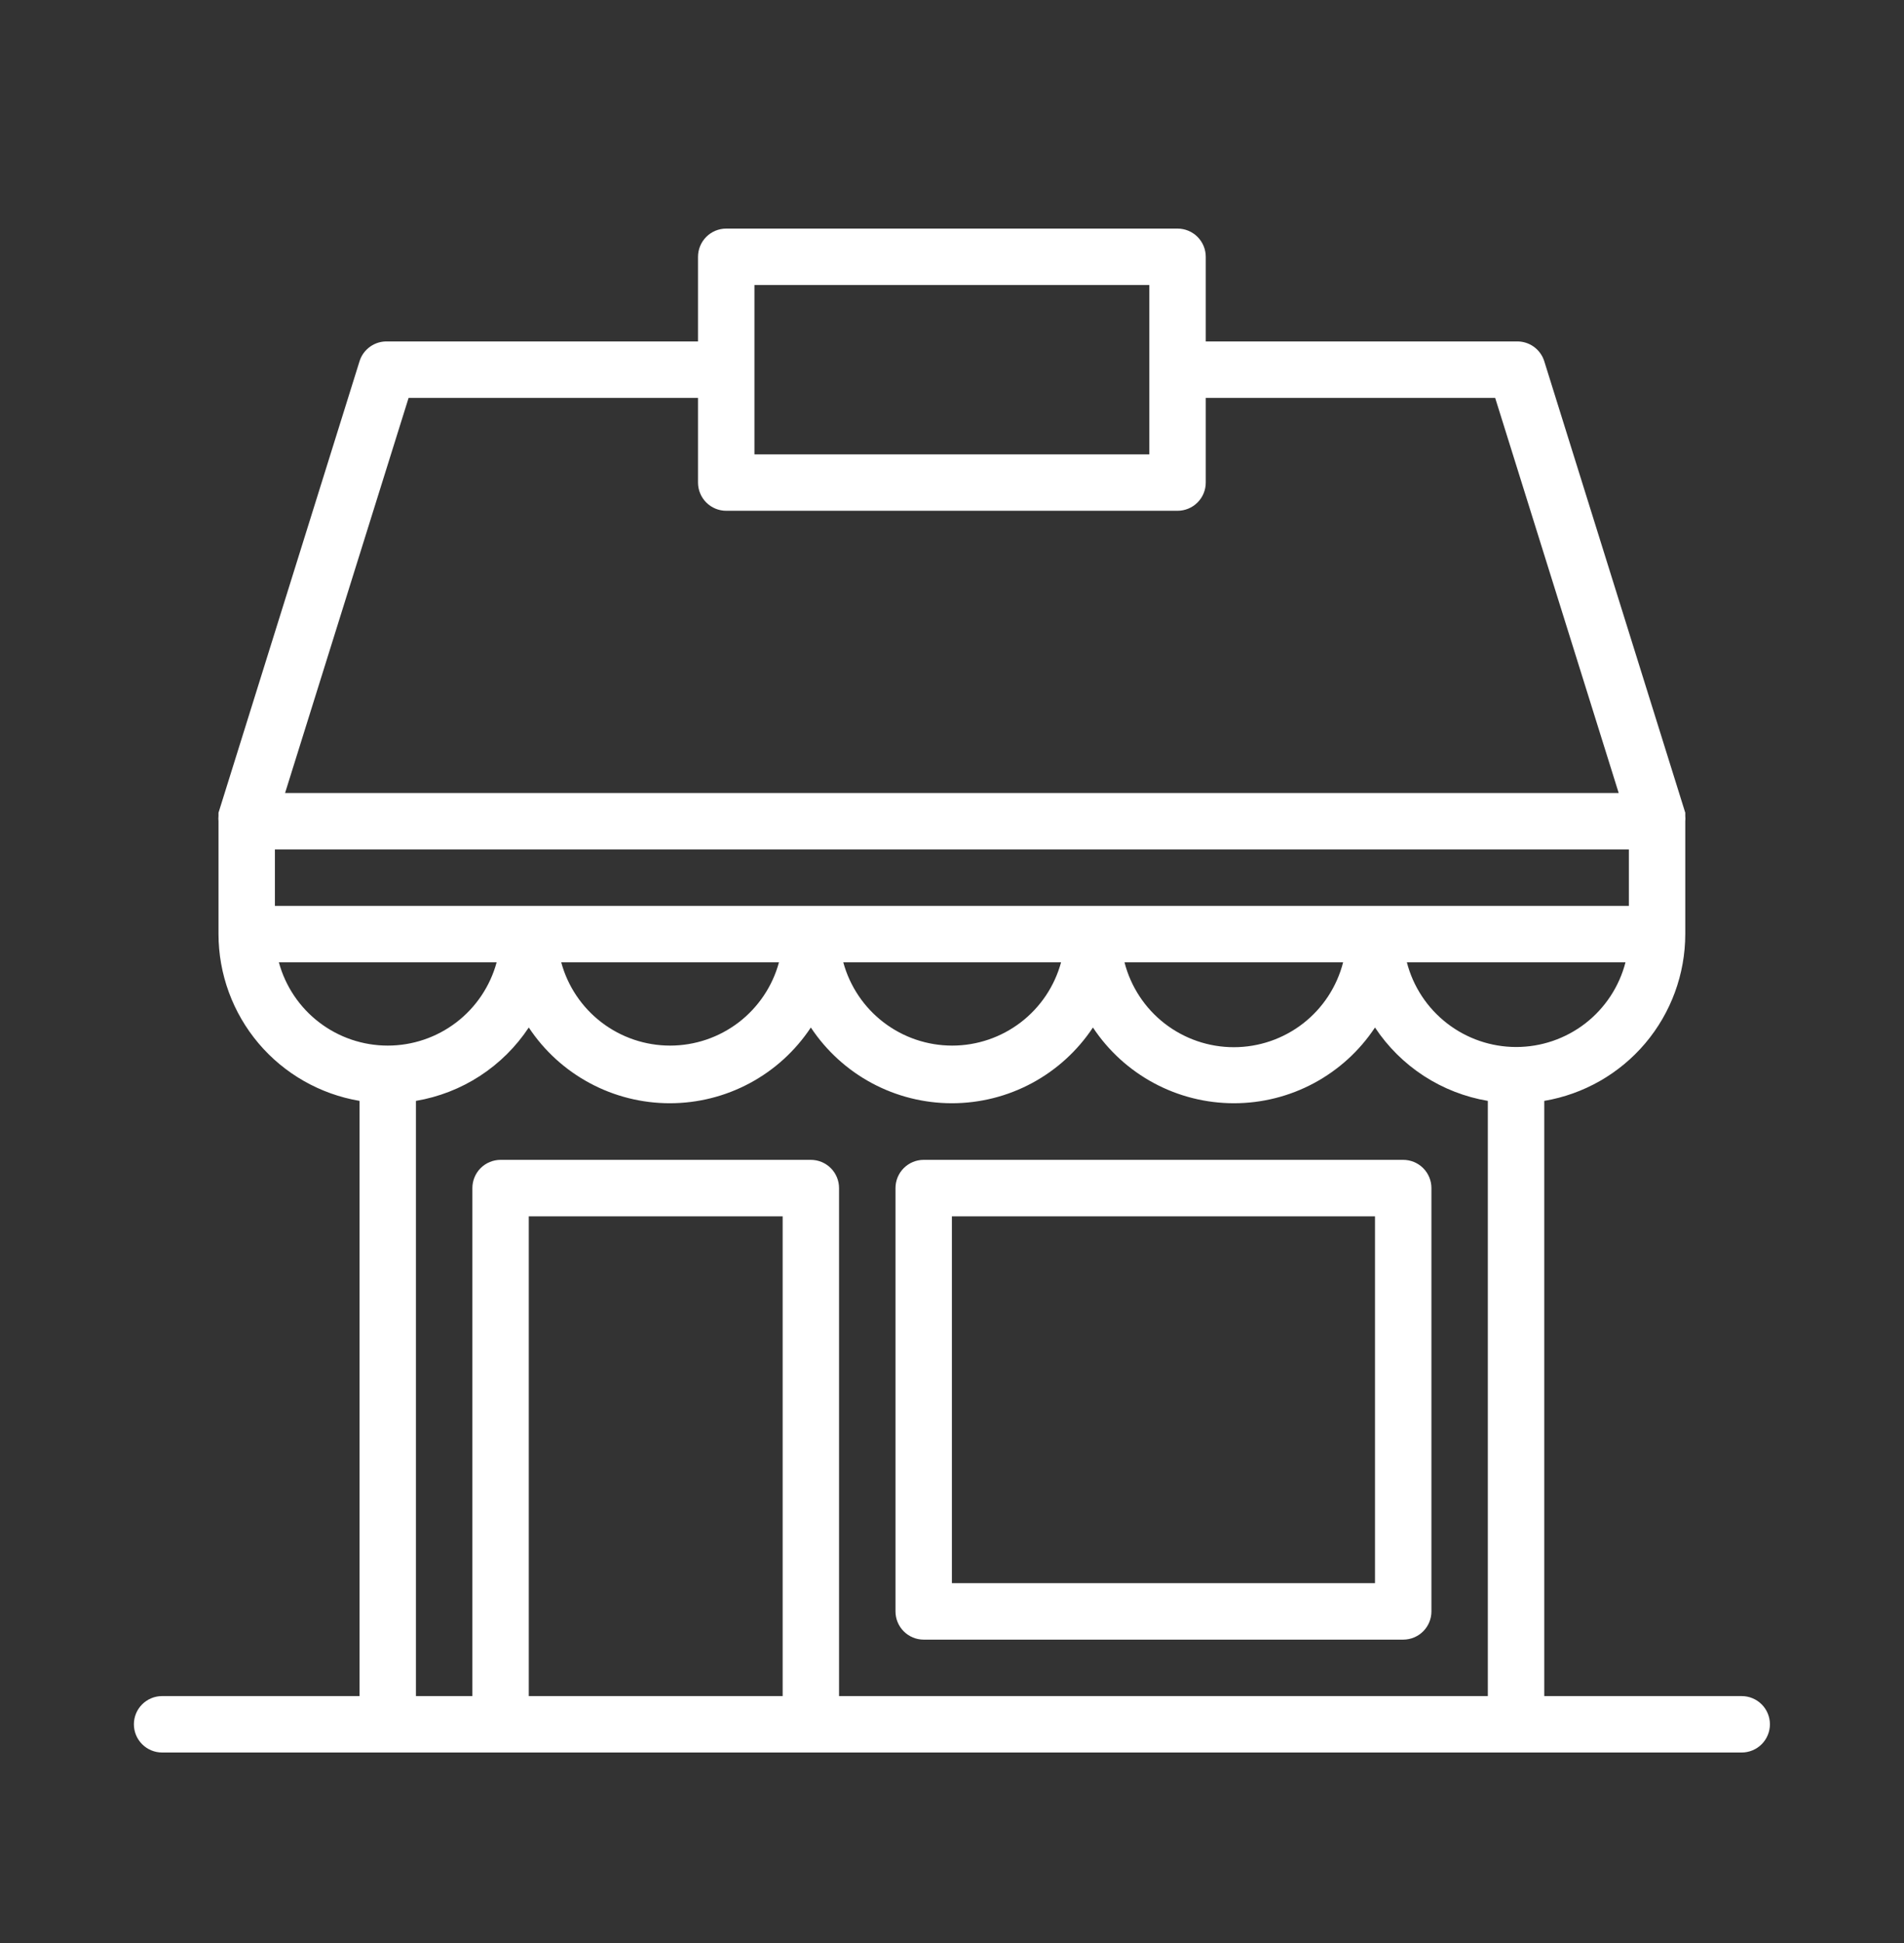
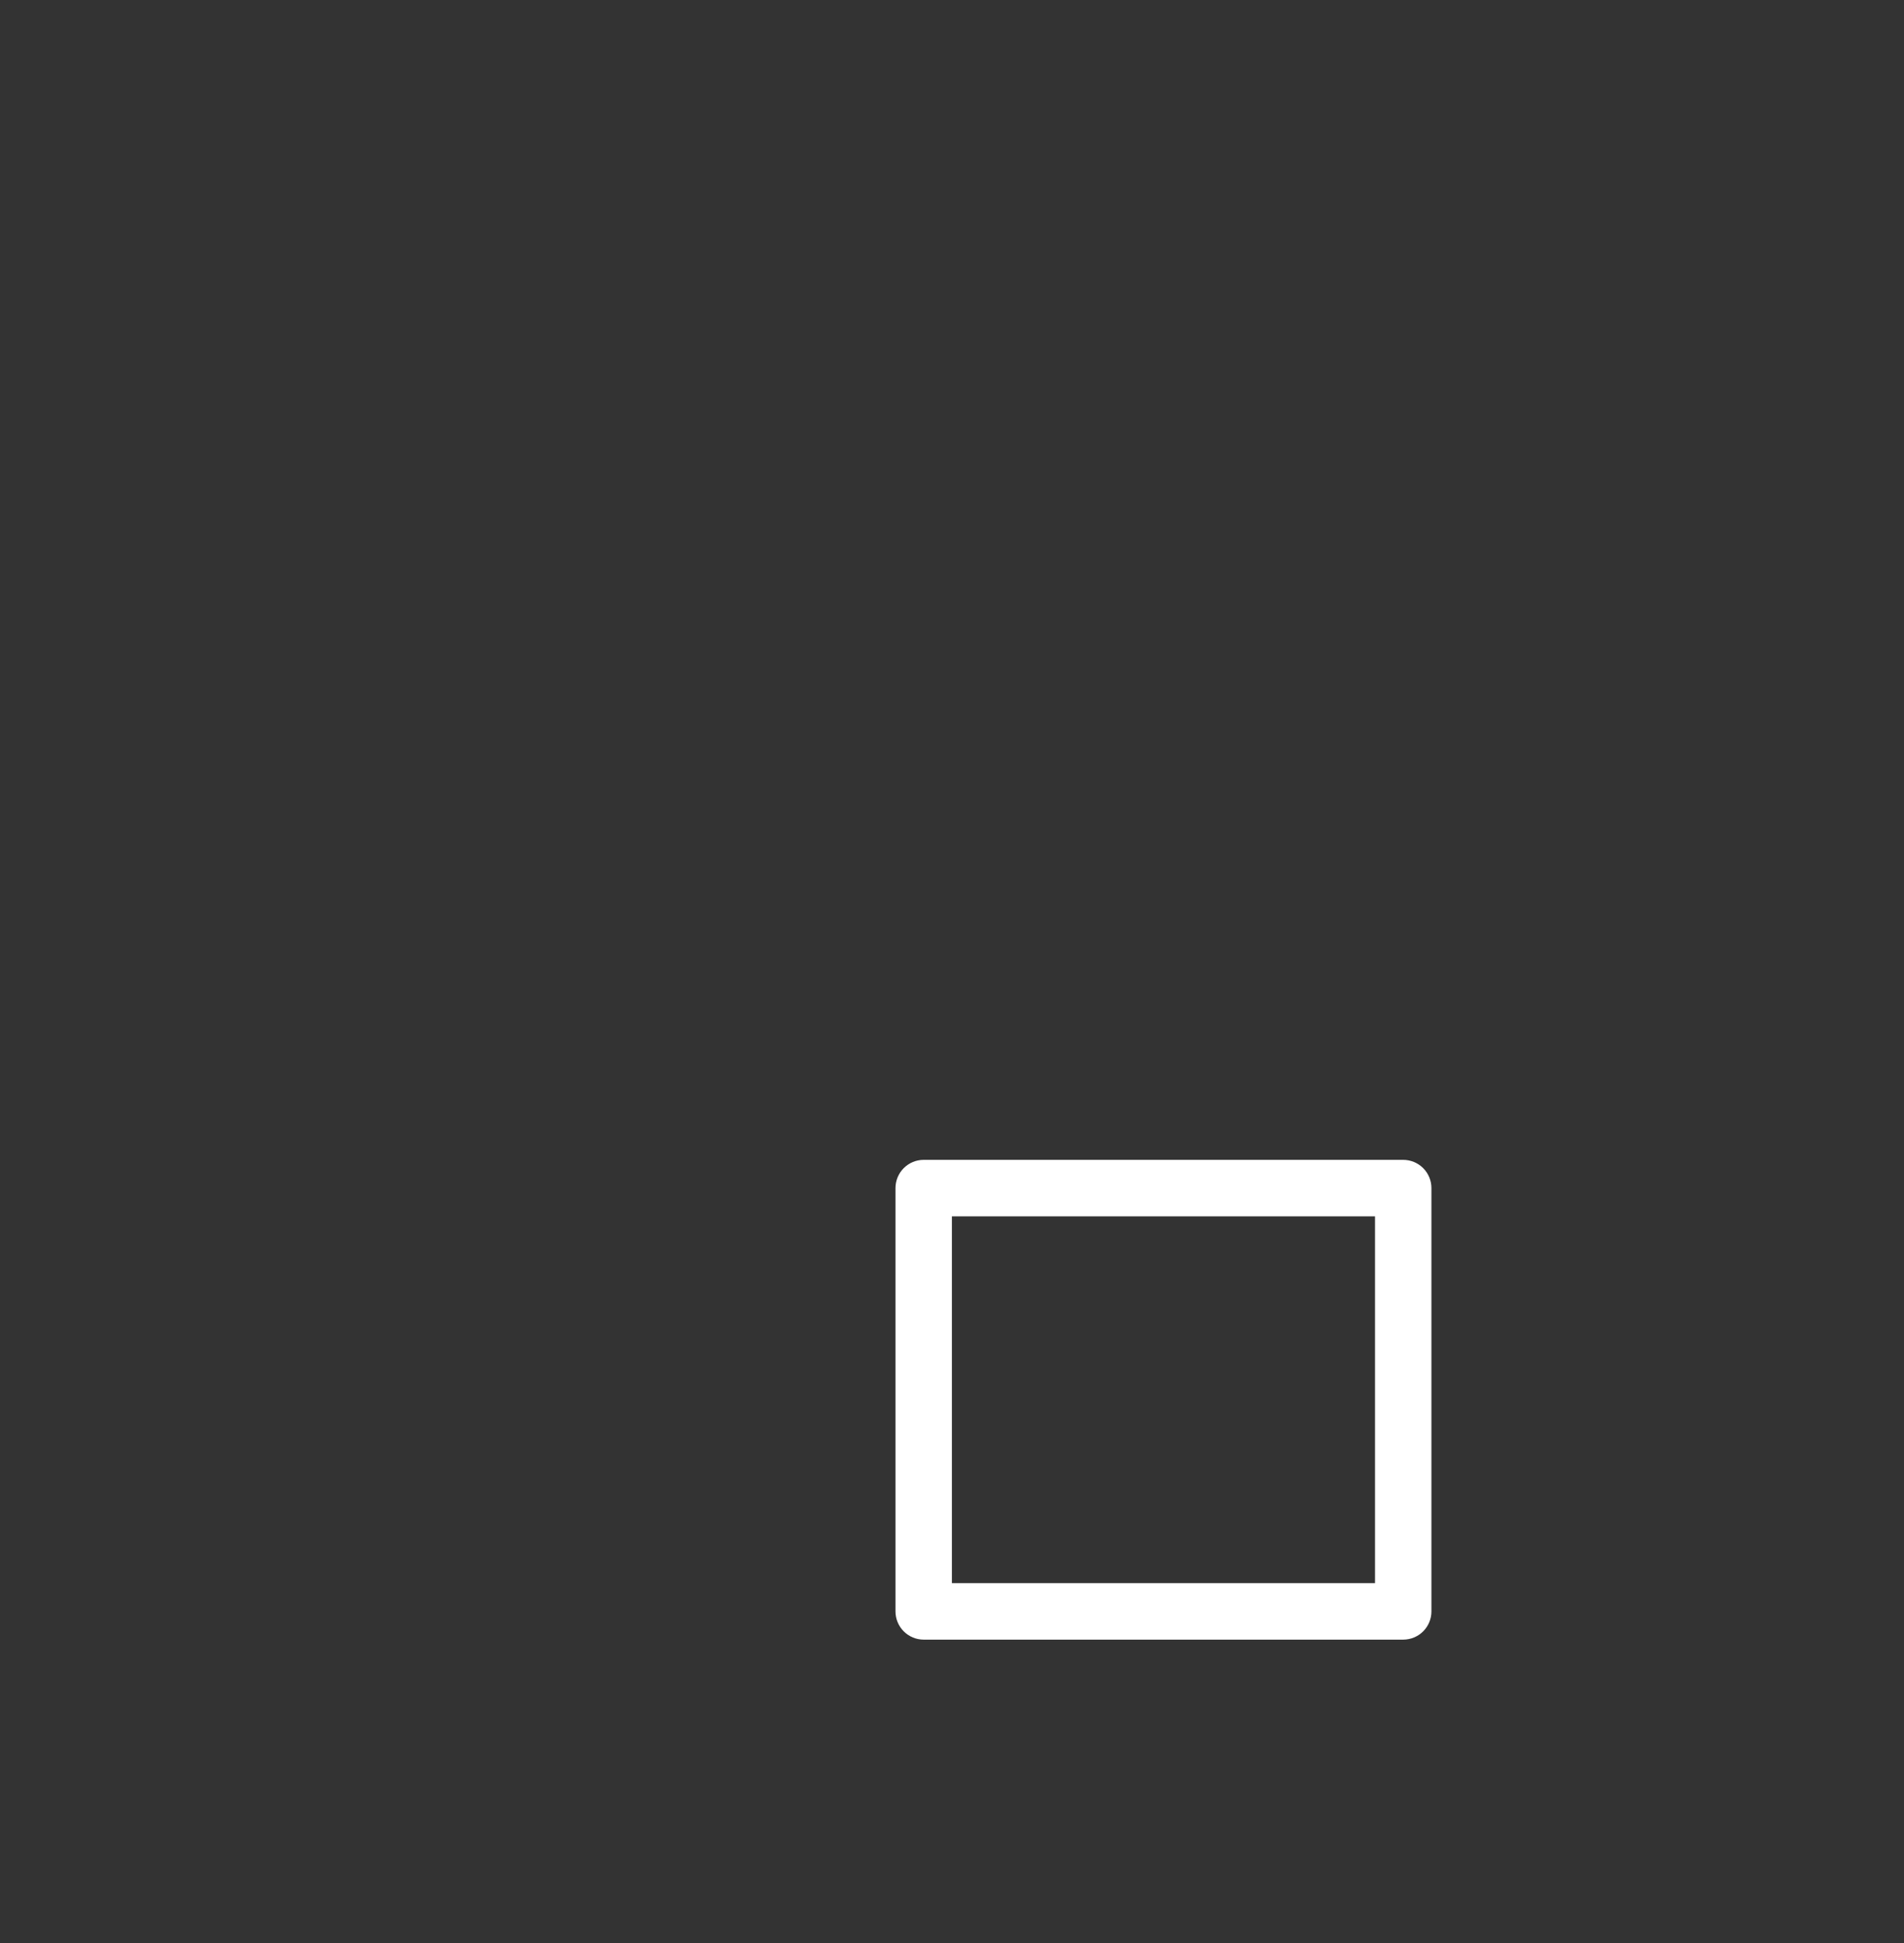
<svg xmlns="http://www.w3.org/2000/svg" width="50" height="51" viewBox="0 0 50 51" fill="none">
  <rect x="0" y="0" width="50" height="51" fill="#333333" stroke="none" />
  <path d="M36.849 30.444H24.256C24.06 30.444 23.872 30.522 23.733 30.661C23.594 30.8 23.516 30.989 23.516 31.185V42.296C23.516 42.493 23.594 42.681 23.733 42.82C23.872 42.959 24.06 43.037 24.256 43.037H36.849C37.045 43.037 37.234 42.959 37.373 42.82C37.512 42.681 37.59 42.493 37.59 42.296V31.185C37.59 30.989 37.512 30.8 37.373 30.661C37.234 30.522 37.045 30.444 36.849 30.444ZM36.108 41.555H24.997V31.926H36.108V41.555Z" fill="white" />
-   <path d="M45.738 44.519H40.553V28.896C41.587 28.721 42.527 28.186 43.205 27.385C43.883 26.583 44.255 25.568 44.256 24.518V21.556C44.261 21.509 44.261 21.462 44.256 21.415C44.258 21.388 44.258 21.36 44.256 21.333L40.553 9.481C40.504 9.325 40.405 9.19 40.271 9.096C40.137 9.002 39.975 8.955 39.812 8.963H31.664V6.741C31.664 6.544 31.586 6.356 31.447 6.217C31.308 6.078 31.119 6 30.923 6H19.071C18.875 6 18.686 6.078 18.547 6.217C18.409 6.356 18.33 6.544 18.33 6.741V8.963H10.182C10.019 8.955 9.858 9.002 9.724 9.096C9.59 9.19 9.49 9.325 9.442 9.481L5.738 21.333C5.736 21.36 5.736 21.388 5.738 21.415C5.733 21.462 5.733 21.509 5.738 21.556V24.518C5.739 25.568 6.111 26.583 6.789 27.385C7.467 28.186 8.407 28.721 9.442 28.896V44.519H4.256C4.06 44.519 3.872 44.597 3.733 44.736C3.594 44.874 3.516 45.063 3.516 45.259C3.516 45.456 3.594 45.644 3.733 45.783C3.872 45.922 4.06 46 4.256 46H45.738C45.934 46 46.123 45.922 46.262 45.783C46.401 45.644 46.479 45.456 46.479 45.259C46.479 45.063 46.401 44.874 46.262 44.736C46.123 44.597 45.934 44.519 45.738 44.519ZM39.812 27.482C39.155 27.481 38.518 27.262 37.999 26.86C37.48 26.458 37.109 25.895 36.945 25.259H42.686C42.522 25.896 42.15 26.46 41.63 26.863C41.109 27.265 40.47 27.483 39.812 27.482ZM28.701 23.778H7.219V22.296H42.775V23.778H28.701ZM35.271 25.259C35.108 25.897 34.737 26.462 34.218 26.865C33.698 27.268 33.059 27.487 32.401 27.487C31.743 27.487 31.104 27.268 30.584 26.865C30.064 26.462 29.694 25.897 29.53 25.259H35.271ZM27.864 25.259C27.693 25.887 27.321 26.441 26.804 26.836C26.287 27.231 25.655 27.445 25.005 27.445C24.354 27.445 23.722 27.231 23.205 26.836C22.688 26.441 22.316 25.887 22.145 25.259H27.864ZM20.456 25.259C20.286 25.887 19.913 26.441 19.397 26.836C18.88 27.231 18.248 27.445 17.597 27.445C16.947 27.445 16.314 27.231 15.797 26.836C15.281 26.441 14.908 25.887 14.738 25.259H20.456ZM19.812 7.481H30.182V11.926H19.812V7.481ZM10.73 10.444H18.33V12.667C18.33 12.863 18.409 13.052 18.547 13.19C18.686 13.329 18.875 13.407 19.071 13.407H30.923C31.119 13.407 31.308 13.329 31.447 13.19C31.586 13.052 31.664 12.863 31.664 12.667V10.444H39.264L42.508 20.815H7.486L10.73 10.444ZM7.323 25.259H13.042C12.871 25.887 12.499 26.441 11.982 26.836C11.465 27.231 10.833 27.445 10.182 27.445C9.532 27.445 8.899 27.231 8.383 26.836C7.866 26.441 7.494 25.887 7.323 25.259ZM13.886 44.519V31.926H20.553V44.519H13.886ZM22.034 44.519V31.185C22.034 30.989 21.956 30.8 21.817 30.661C21.678 30.523 21.49 30.444 21.293 30.444H13.145C12.949 30.444 12.76 30.523 12.621 30.661C12.483 30.8 12.405 30.989 12.405 31.185V44.519H10.923V28.896C11.522 28.795 12.095 28.572 12.604 28.241C13.114 27.909 13.55 27.477 13.886 26.97C14.291 27.582 14.842 28.083 15.488 28.43C16.134 28.777 16.856 28.958 17.59 28.958C18.323 28.958 19.045 28.777 19.691 28.43C20.338 28.083 20.888 27.582 21.293 26.97C21.699 27.582 22.249 28.083 22.895 28.43C23.542 28.777 24.264 28.958 24.997 28.958C25.73 28.958 26.453 28.777 27.099 28.43C27.745 28.083 28.295 27.582 28.701 26.97C29.106 27.582 29.657 28.083 30.303 28.43C30.949 28.777 31.671 28.958 32.404 28.958C33.138 28.958 33.86 28.777 34.506 28.43C35.152 28.083 35.703 27.582 36.108 26.97C36.444 27.477 36.88 27.909 37.39 28.241C37.9 28.572 38.472 28.795 39.071 28.896V44.519H22.034Z" fill="white" />
</svg>